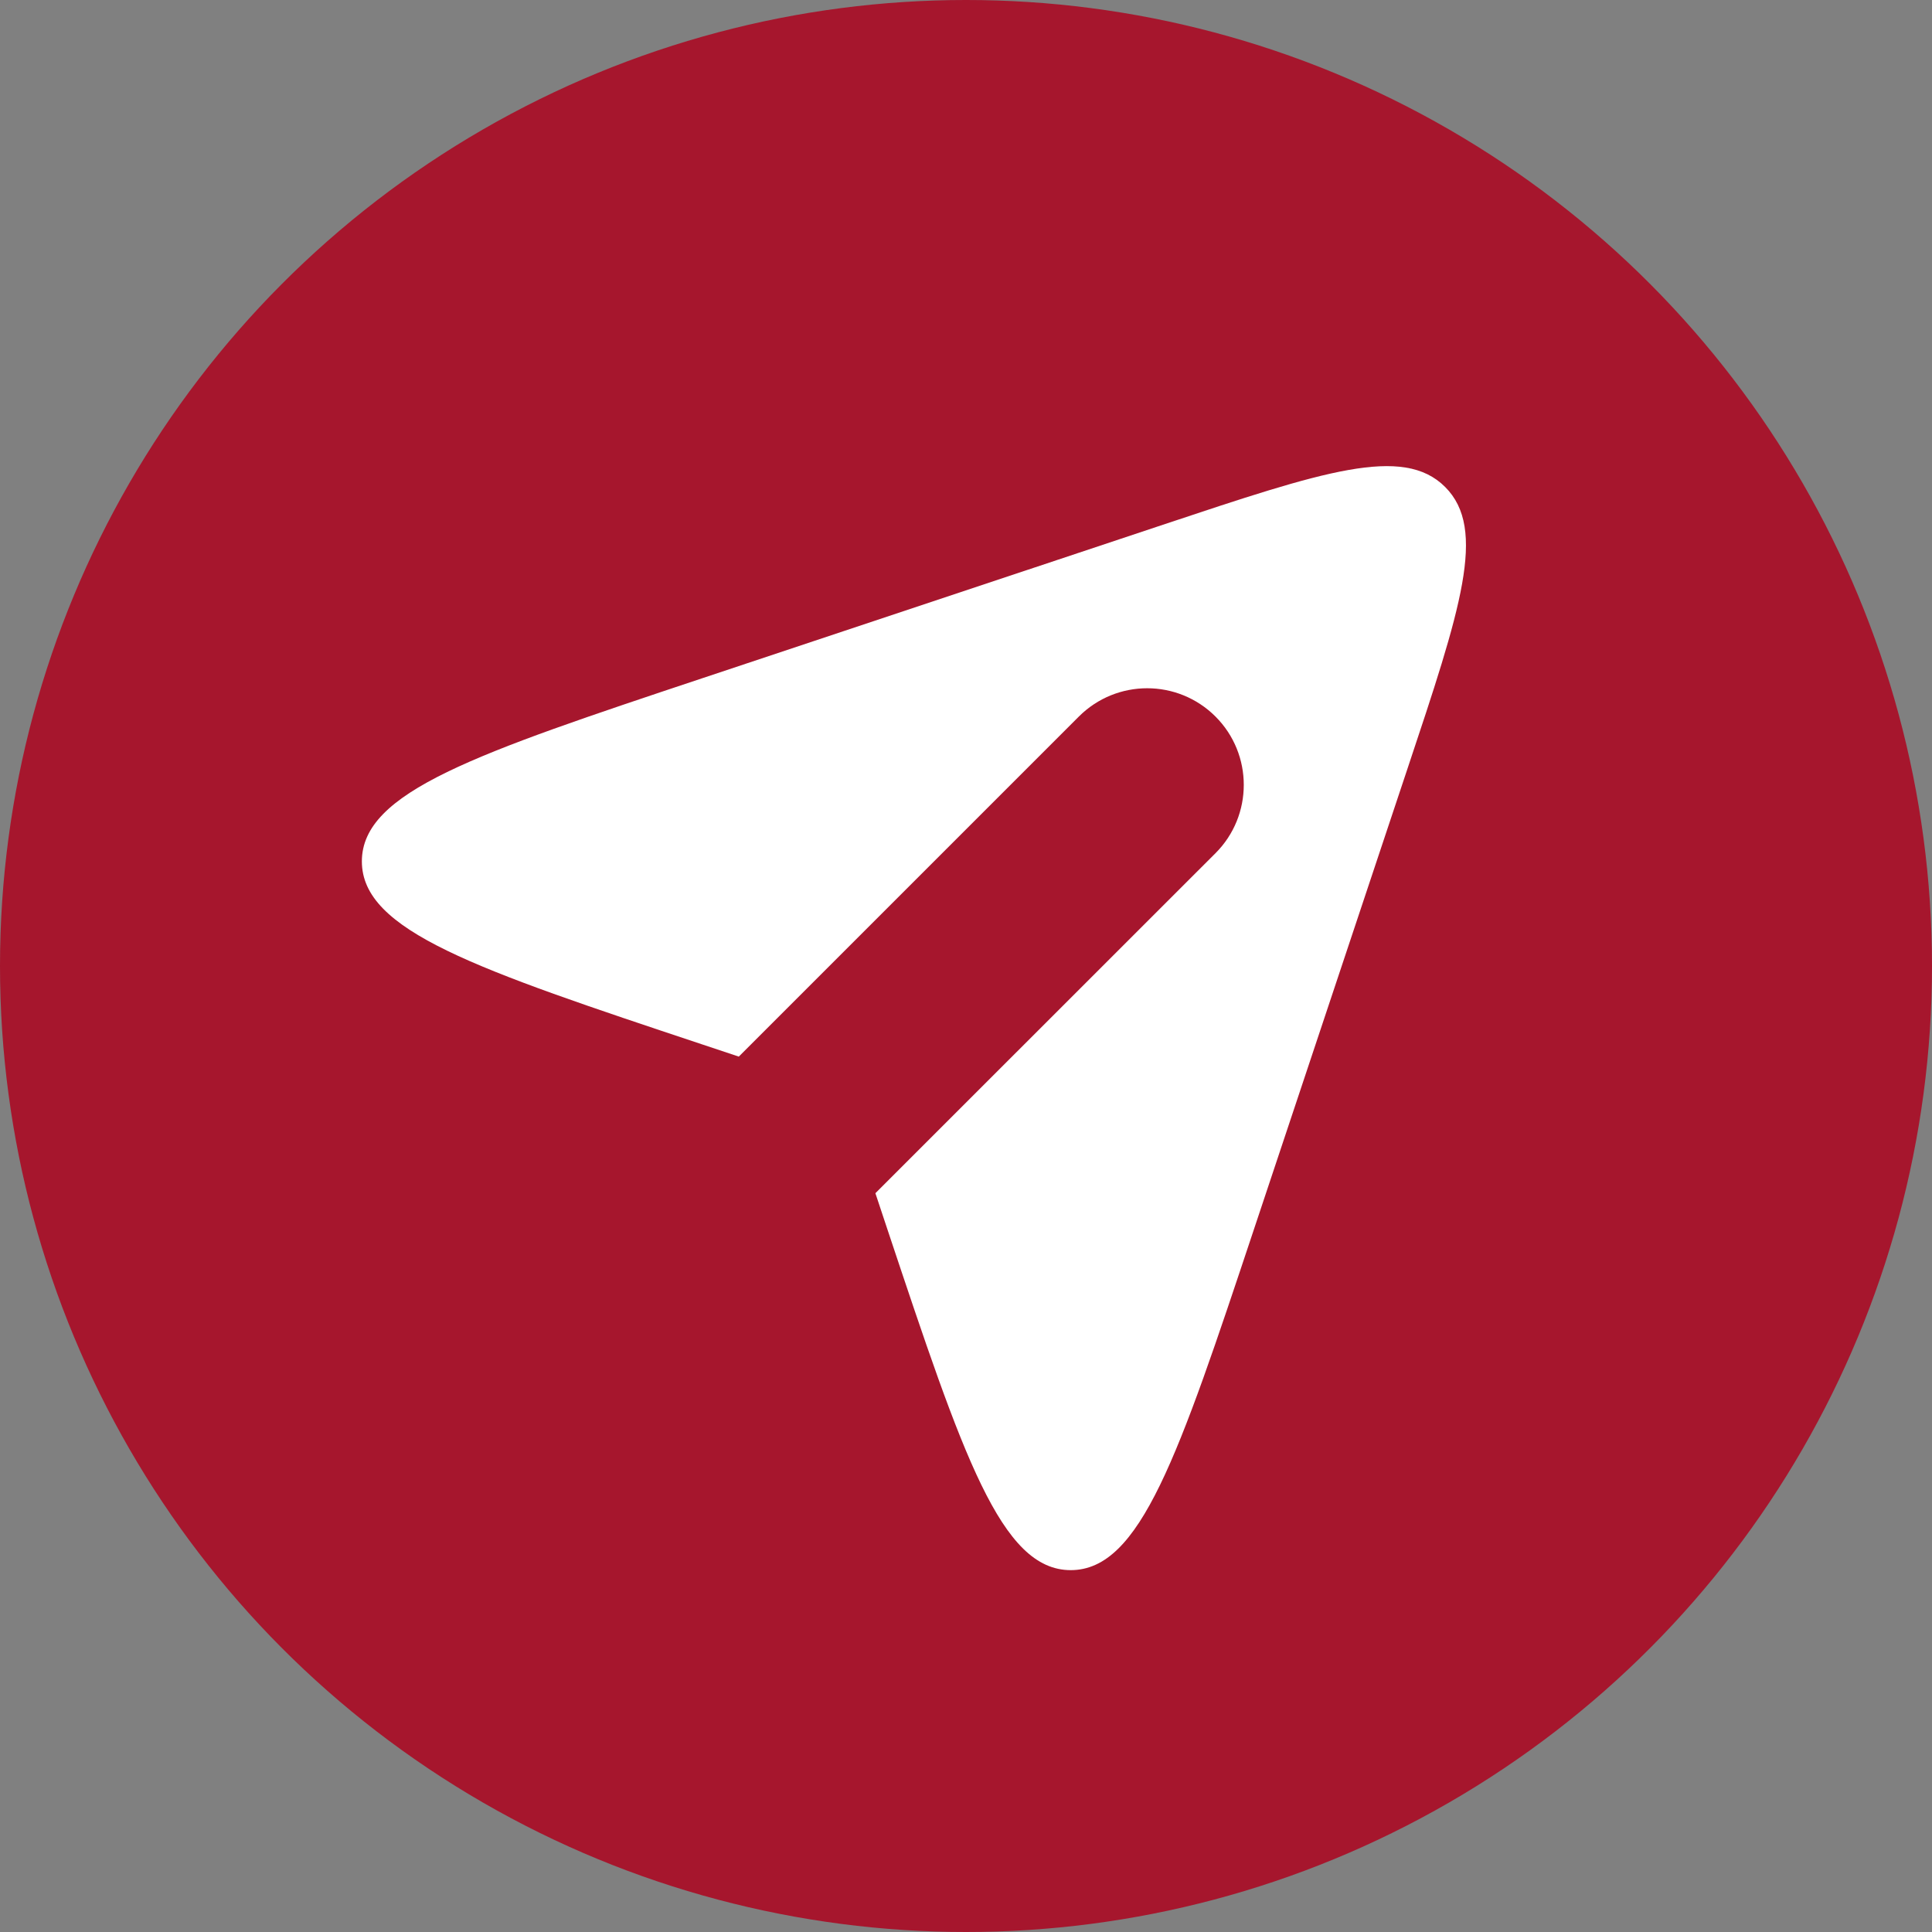
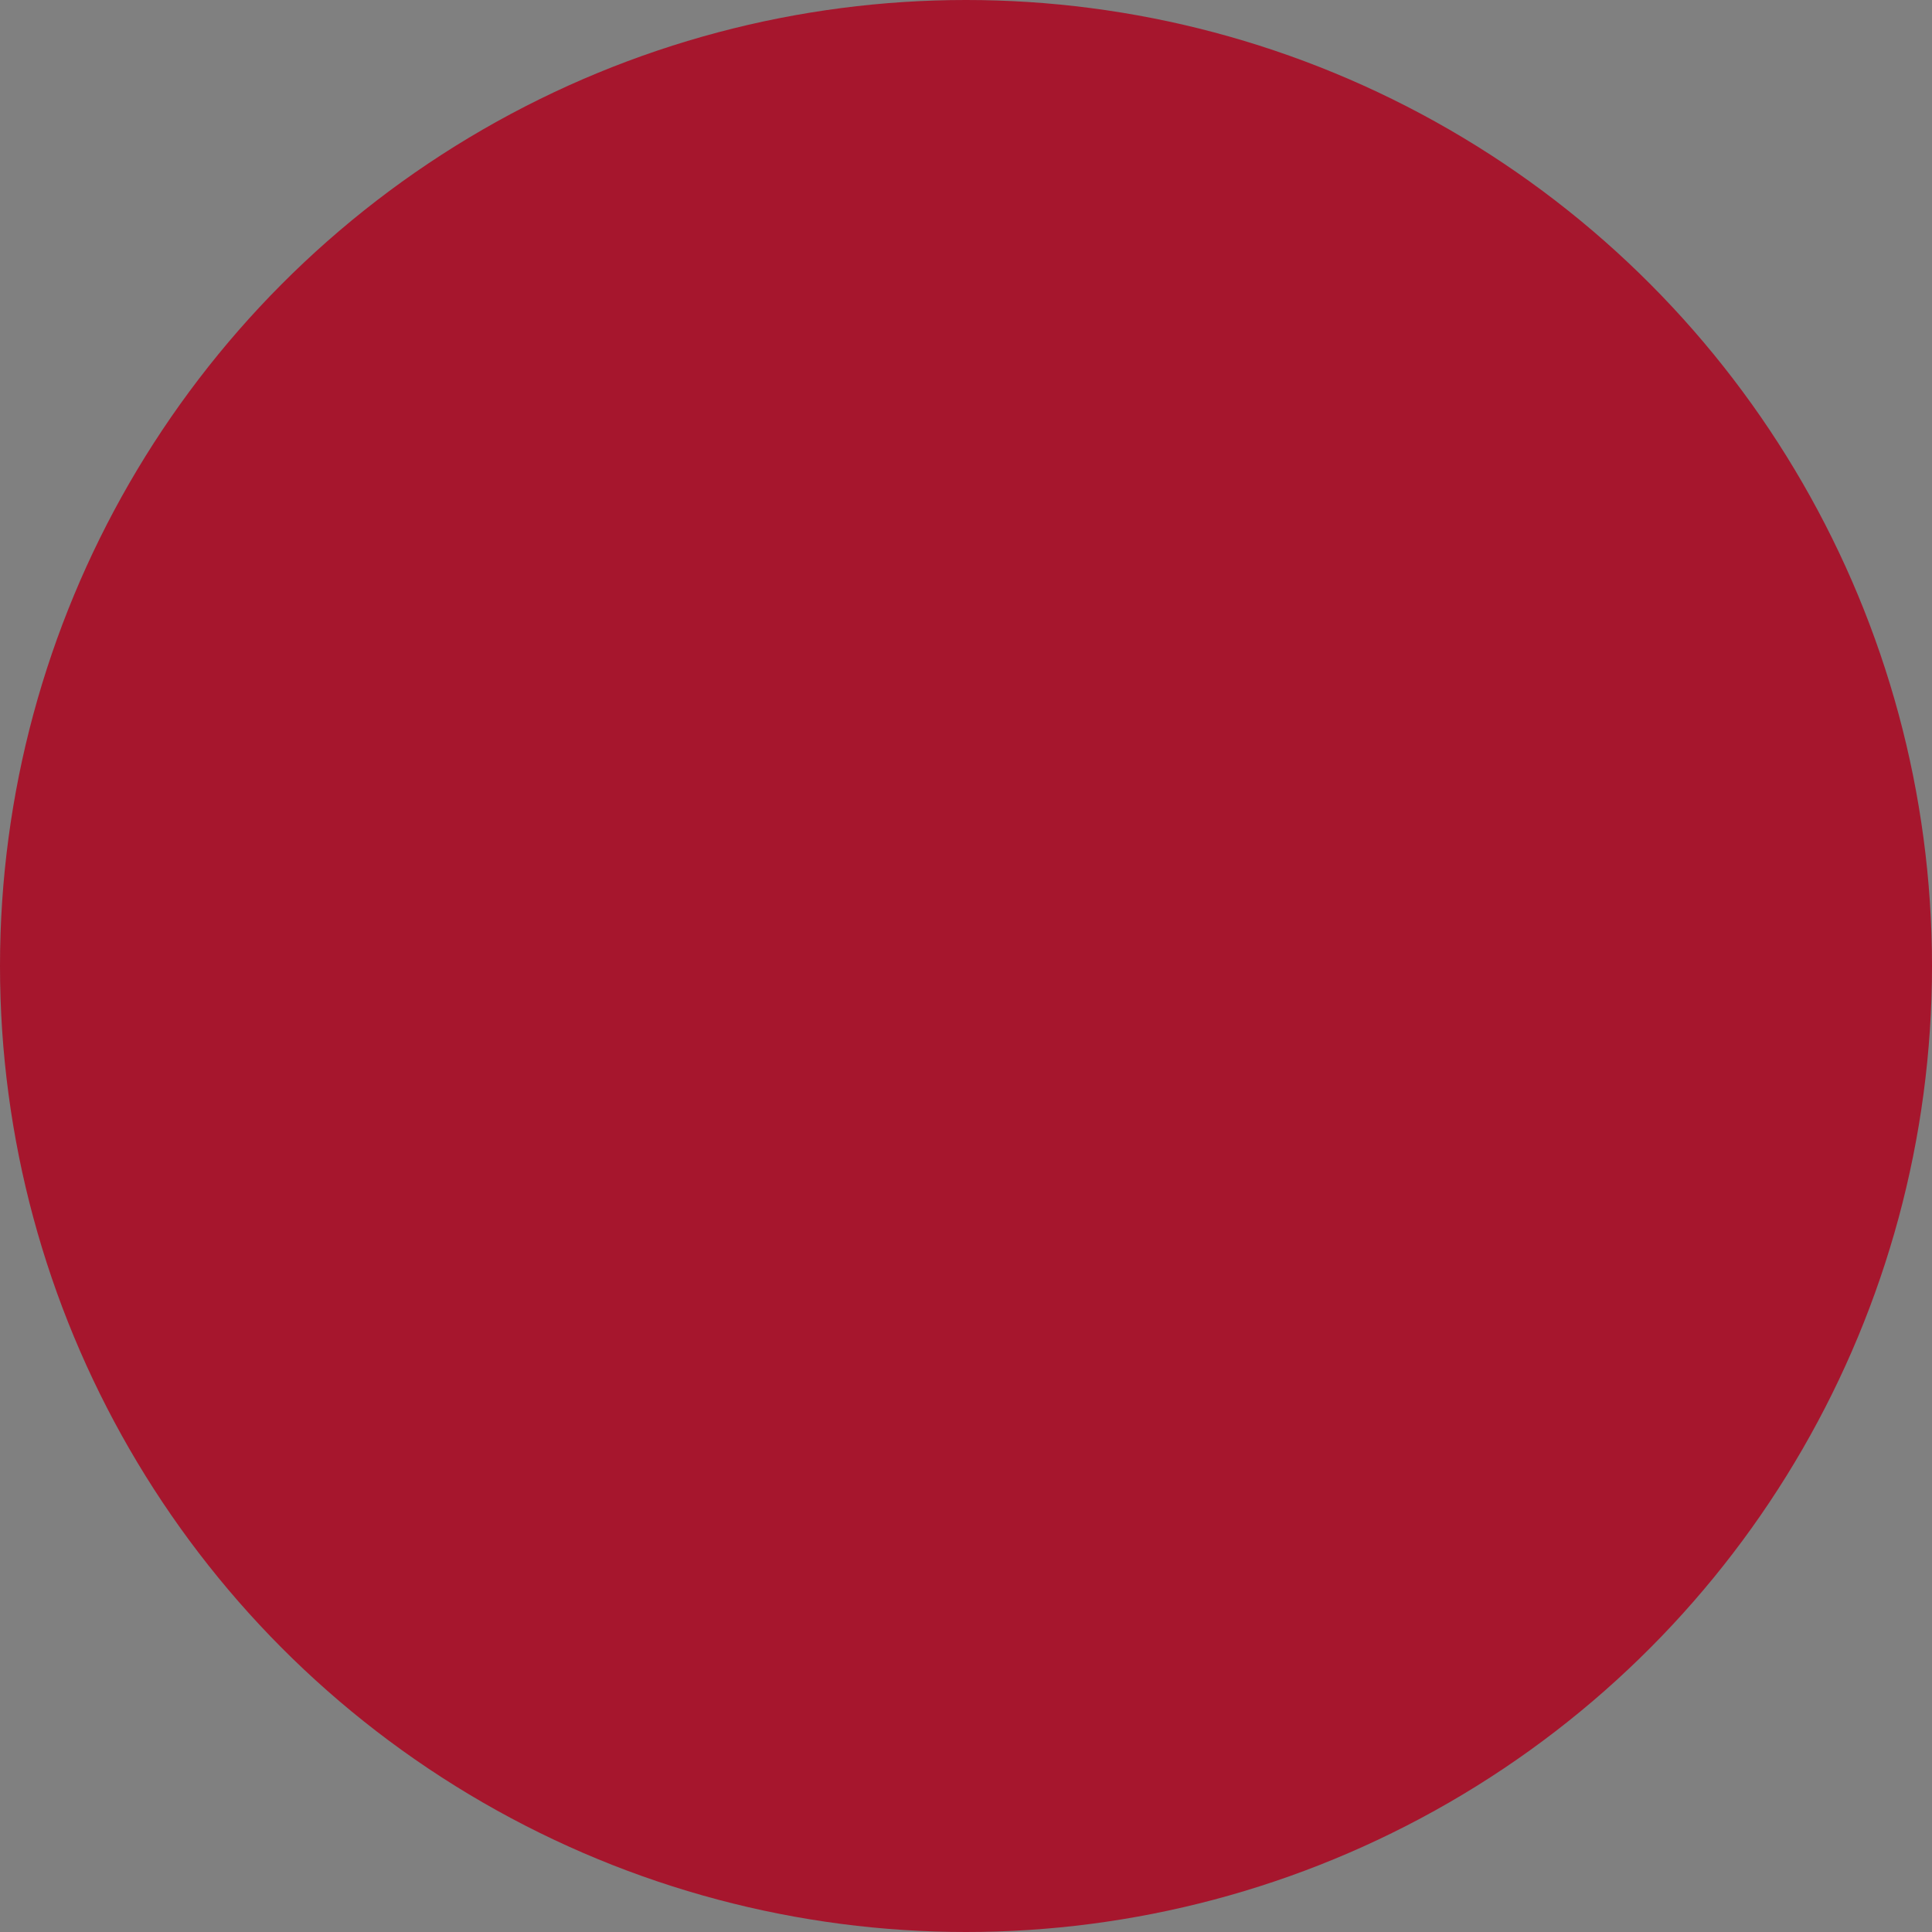
<svg xmlns="http://www.w3.org/2000/svg" width="20" height="20" viewBox="0 0 20 20" fill="none">
  <rect x="0" y="0" width="20" height="20" fill="#808080" stroke="none" />
  <circle cx="10" cy="10" r="10" fill="#A6162D" />
-   <path fill-rule="evenodd" clip-rule="evenodd" d="M7.648 10.938L7.276 10.814C4.923 10.03 3.746 9.637 3.746 8.917C3.746 8.196 4.923 7.804 7.276 7.019L12.039 5.432C13.695 4.88 14.523 4.604 14.96 5.041C15.397 5.478 15.121 6.306 14.569 7.961L12.981 12.725L12.981 12.725C12.197 15.078 11.805 16.254 11.084 16.254C10.363 16.254 9.971 15.078 9.186 12.725L9.186 12.725L9.062 12.352L12.583 8.832C12.973 8.442 12.973 7.808 12.583 7.418C12.192 7.027 11.559 7.027 11.168 7.418L7.648 10.938Z" fill="white" />
</svg>